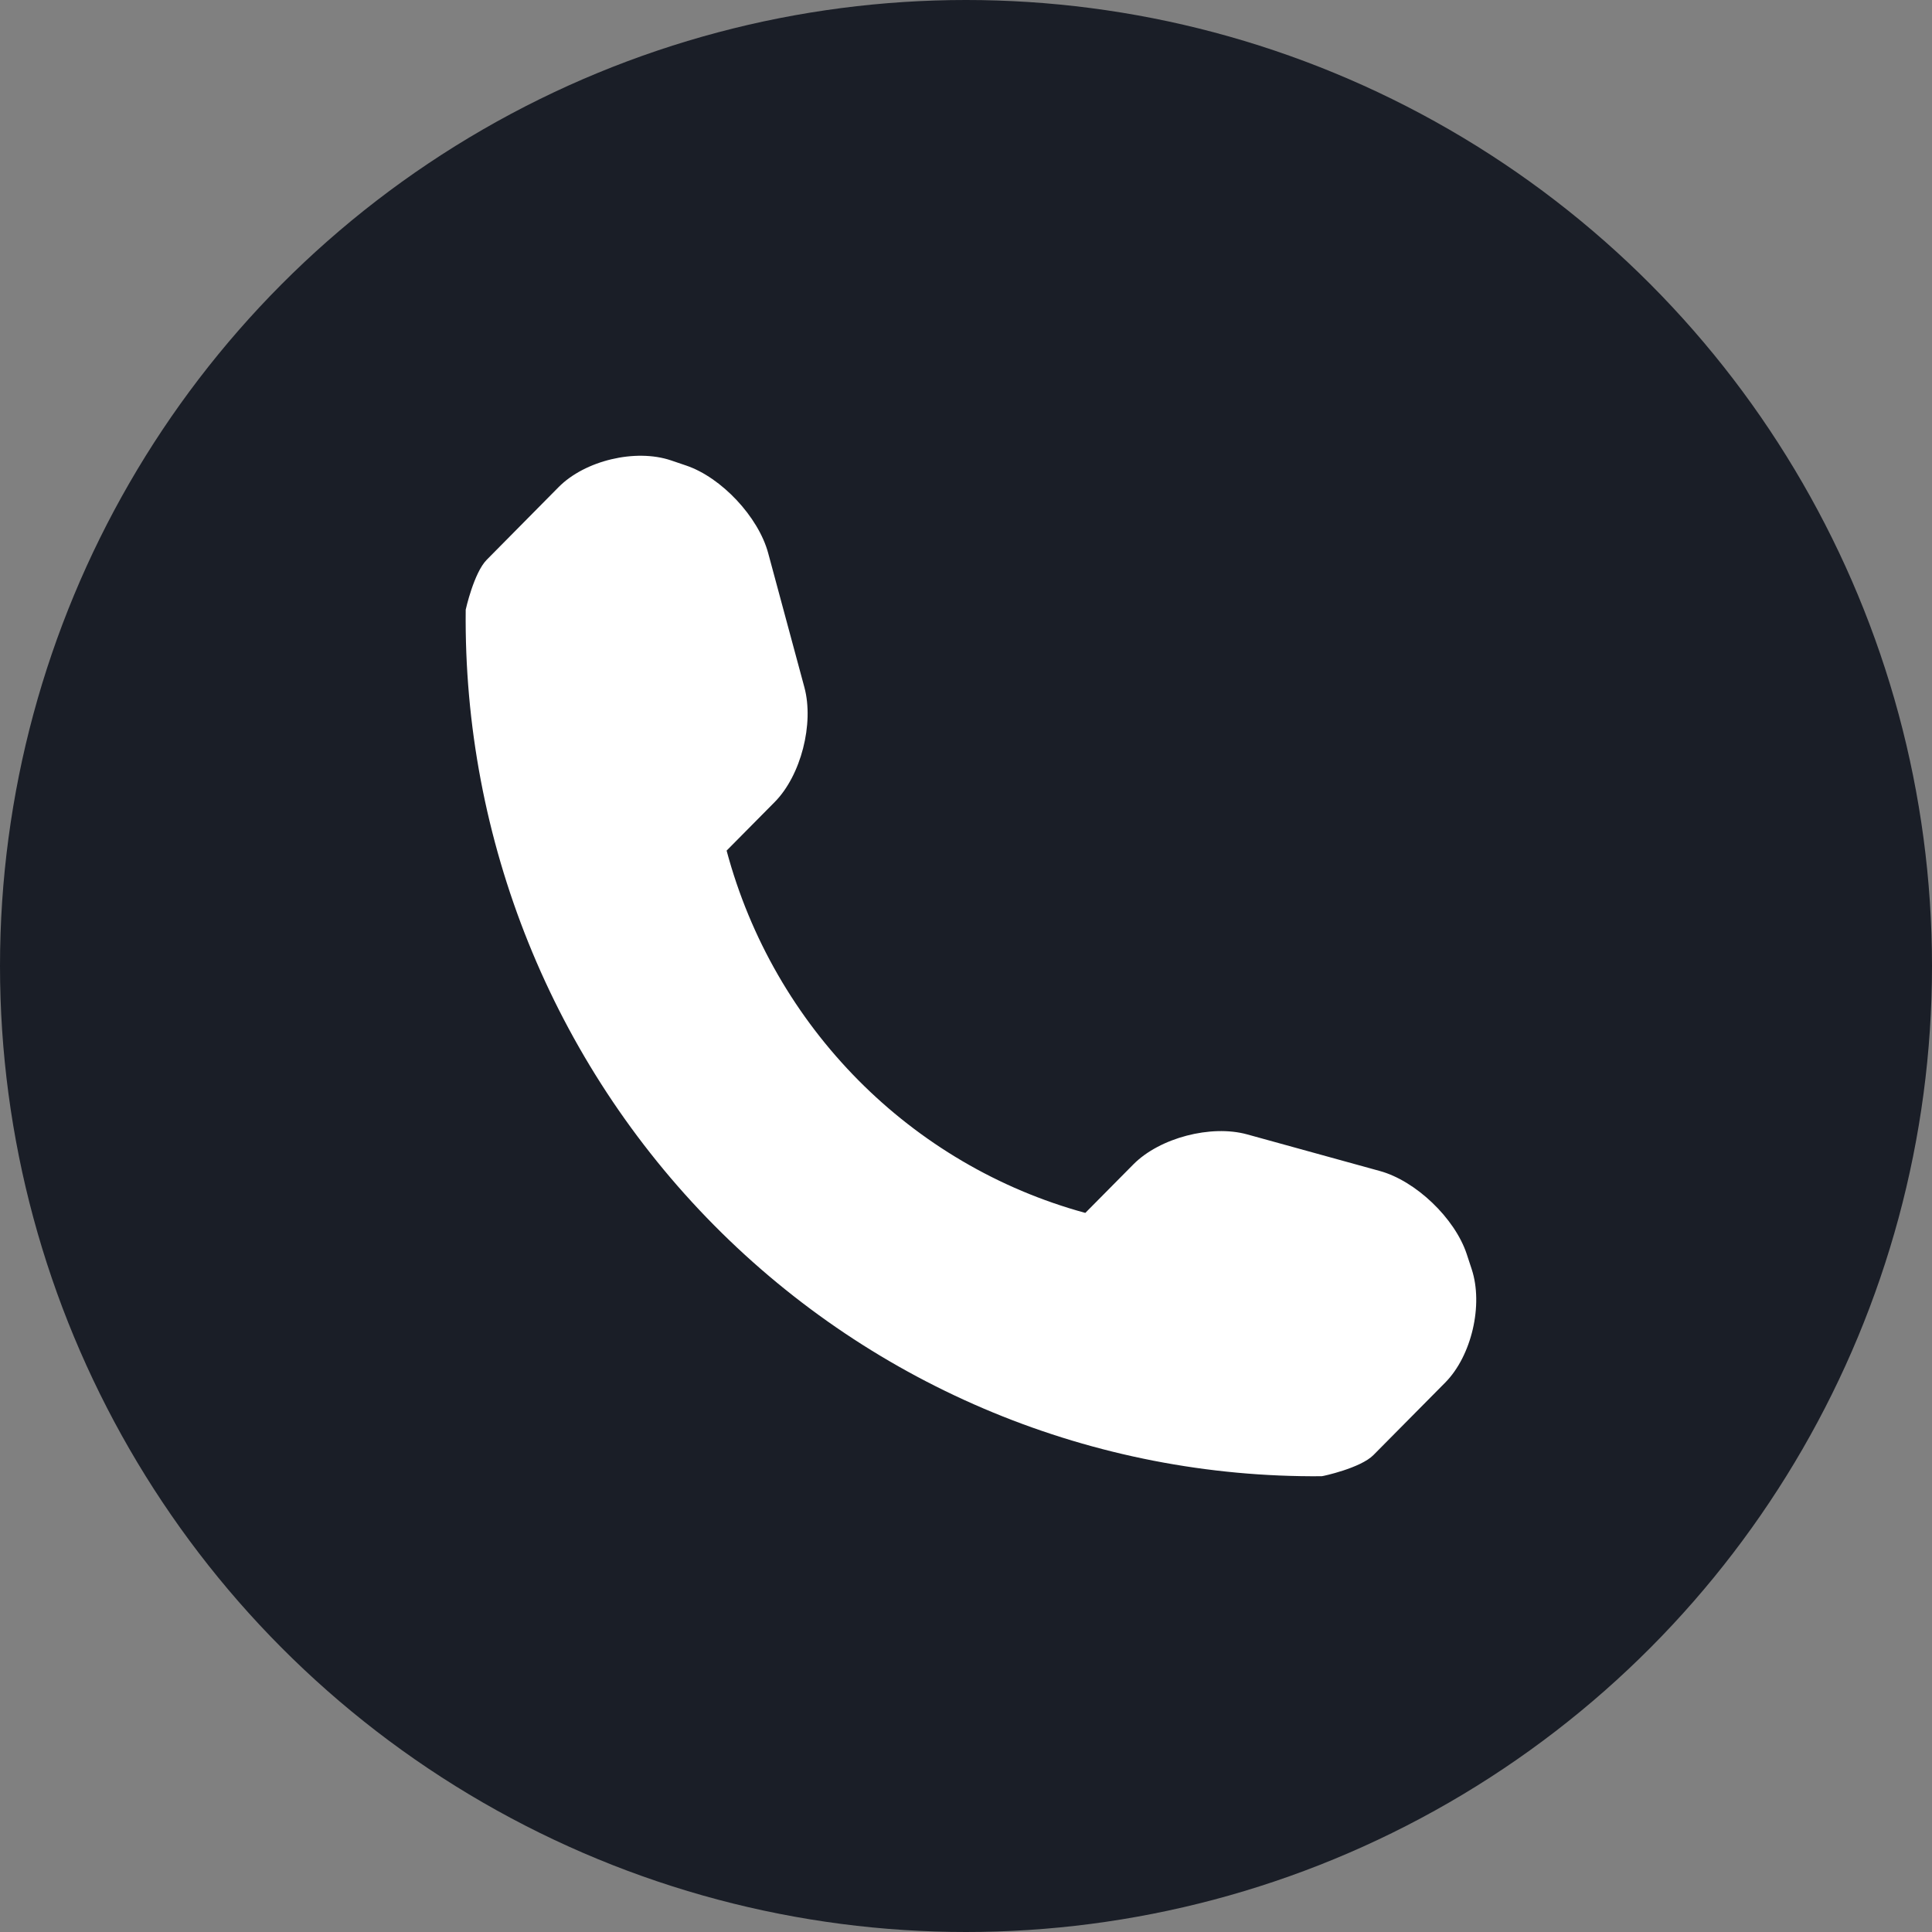
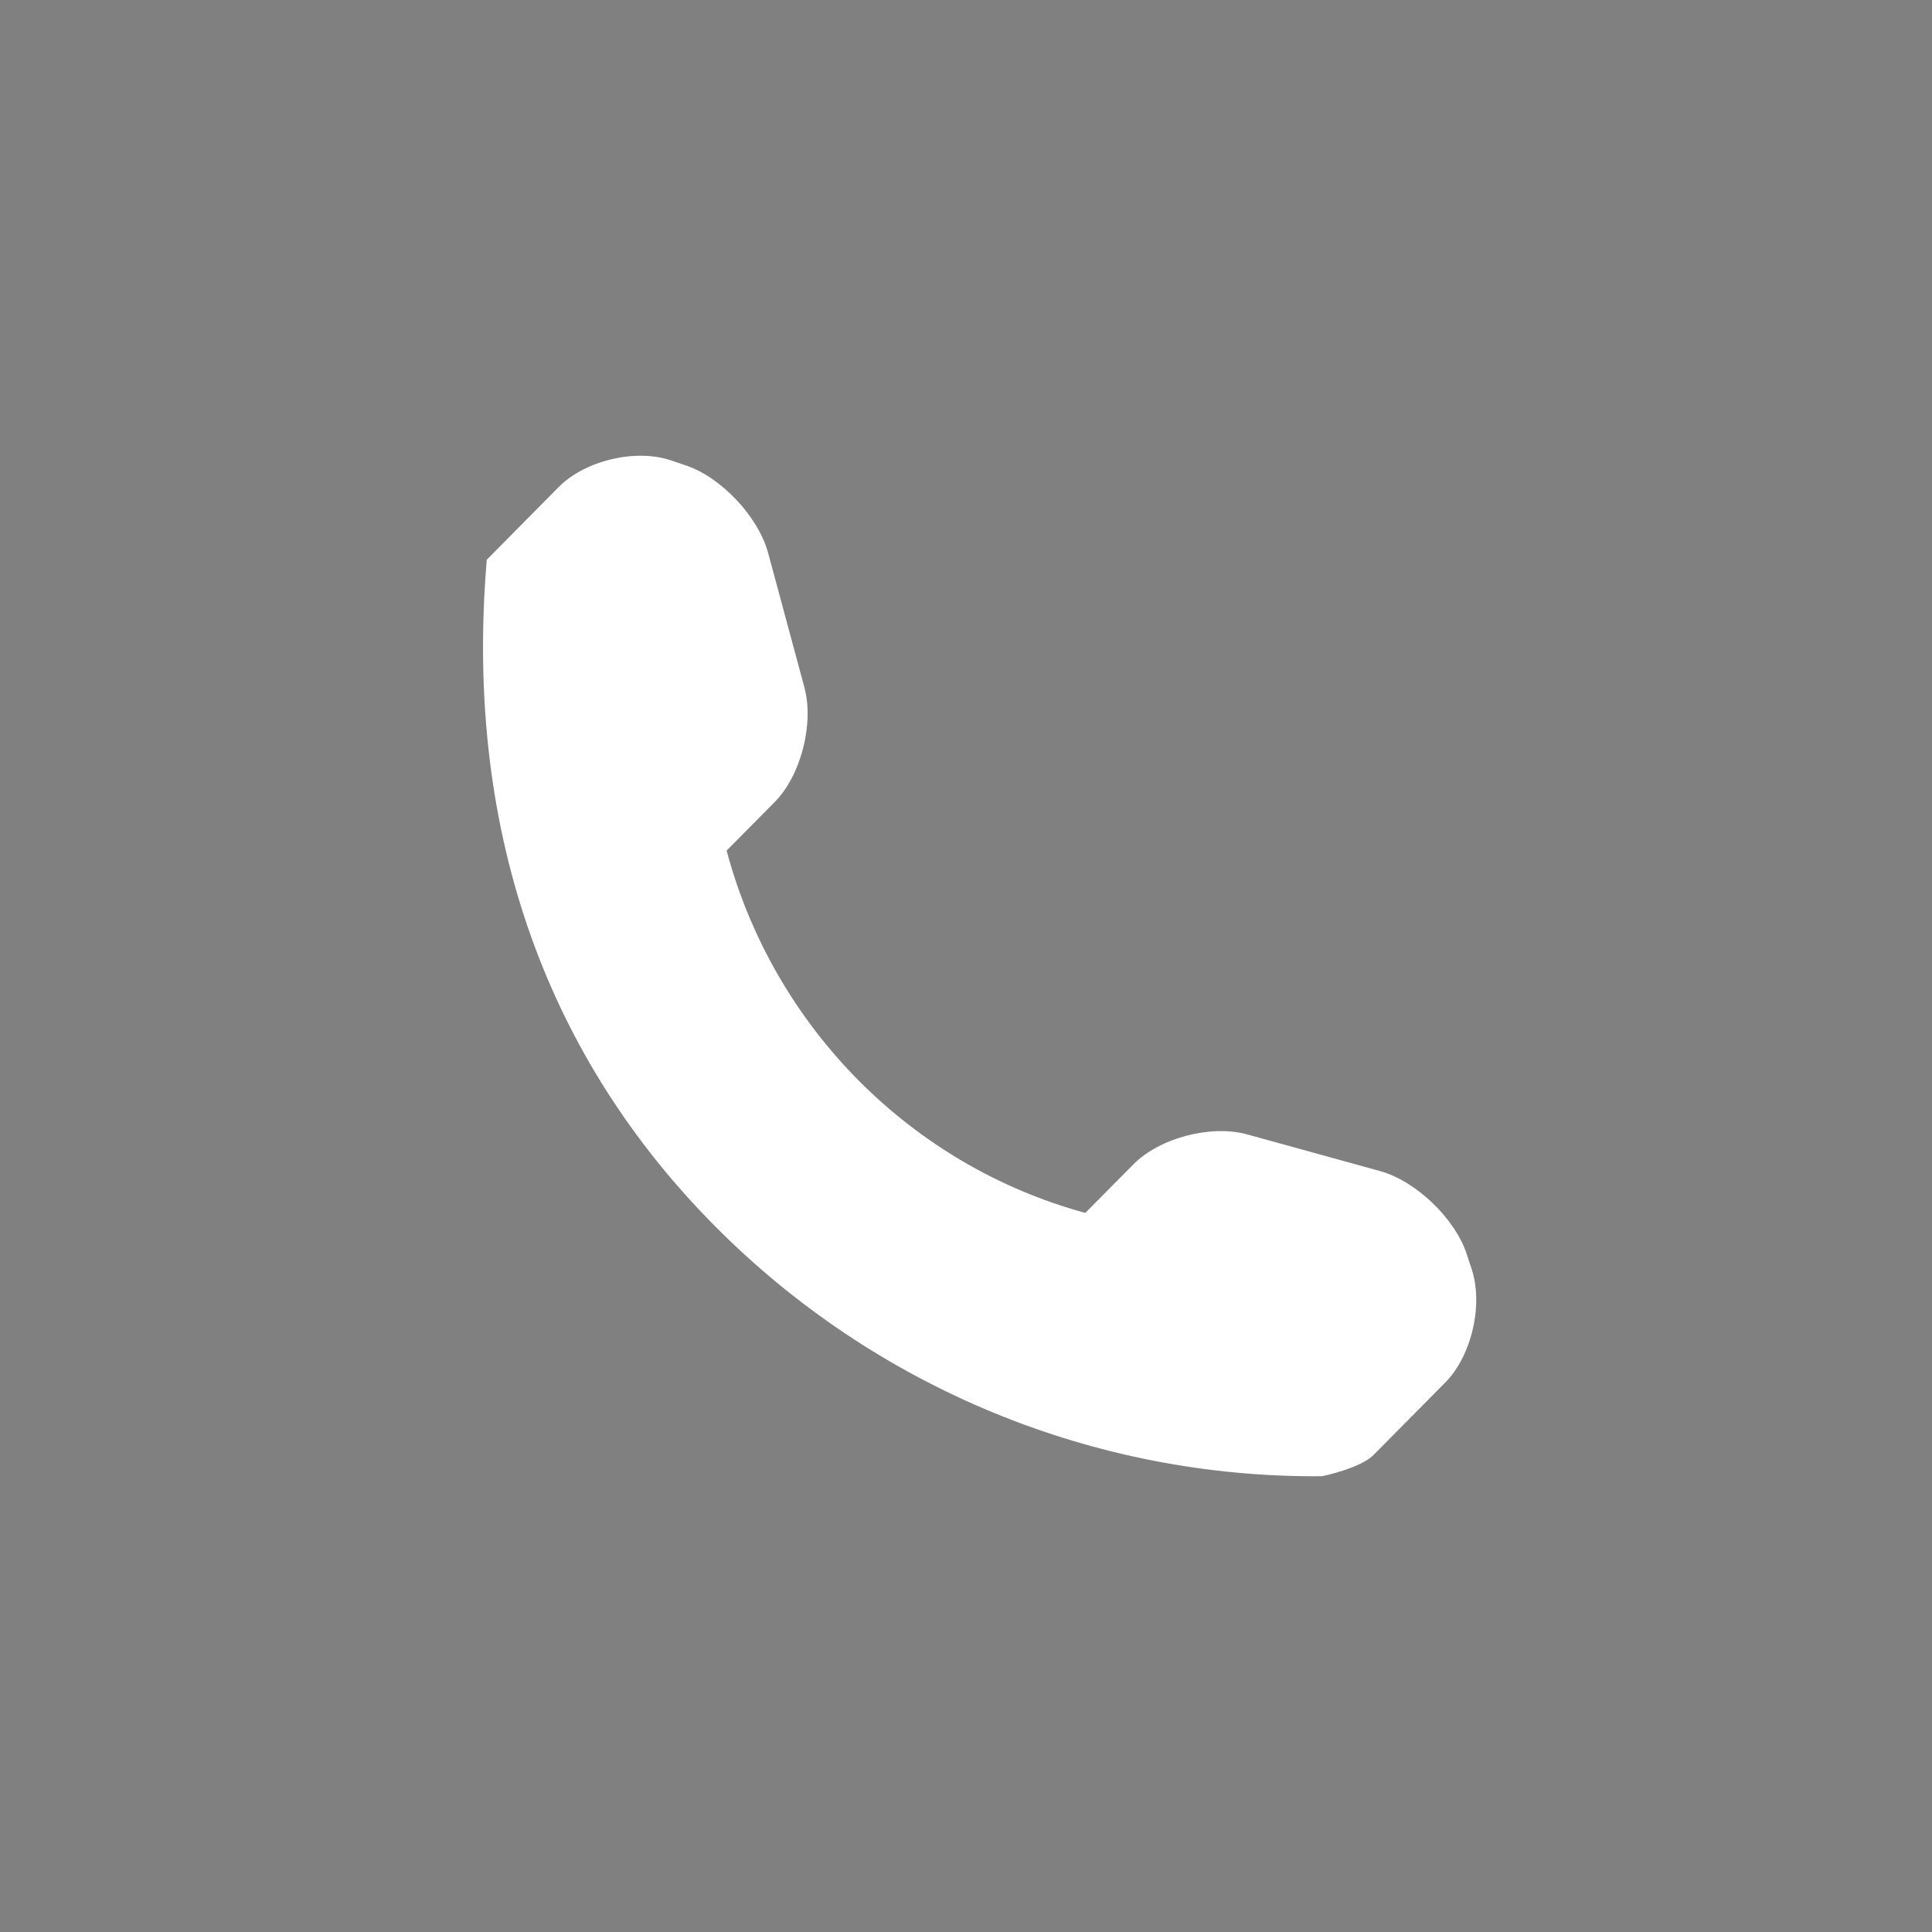
<svg xmlns="http://www.w3.org/2000/svg" width="195" height="195" viewBox="0 0 195 195" fill="none">
  <rect x="0" y="0" width="195" height="195" fill="#808080" stroke="none" />
-   <circle cx="97.5" cy="97.5" r="97.5" fill="#1A1E27" />
-   <path d="M148.541 128.102L148.033 126.557C146.831 122.947 142.89 119.182 139.269 118.191L125.868 114.493C122.234 113.495 117.051 114.837 114.392 117.523L109.542 122.421C91.916 117.611 78.095 103.651 73.338 85.853L78.189 80.954C80.847 78.269 82.177 73.04 81.188 69.37L77.534 55.828C76.545 52.165 72.811 48.184 69.244 46.983L67.714 46.464C64.14 45.263 59.043 46.477 56.384 49.162L49.13 56.496C47.834 57.798 47.005 61.523 47.005 61.536C46.752 84.8 55.783 107.213 72.076 123.669C88.329 140.084 110.437 149.193 133.404 148.997C133.524 148.997 137.318 148.174 138.614 146.871L145.869 139.544C148.528 136.859 149.73 131.711 148.541 128.102Z" fill="white" />
+   <path d="M148.541 128.102L148.033 126.557C146.831 122.947 142.89 119.182 139.269 118.191L125.868 114.493C122.234 113.495 117.051 114.837 114.392 117.523L109.542 122.421C91.916 117.611 78.095 103.651 73.338 85.853L78.189 80.954C80.847 78.269 82.177 73.04 81.188 69.37L77.534 55.828C76.545 52.165 72.811 48.184 69.244 46.983L67.714 46.464C64.14 45.263 59.043 46.477 56.384 49.162L49.13 56.496C46.752 84.8 55.783 107.213 72.076 123.669C88.329 140.084 110.437 149.193 133.404 148.997C133.524 148.997 137.318 148.174 138.614 146.871L145.869 139.544C148.528 136.859 149.73 131.711 148.541 128.102Z" fill="white" />
</svg>